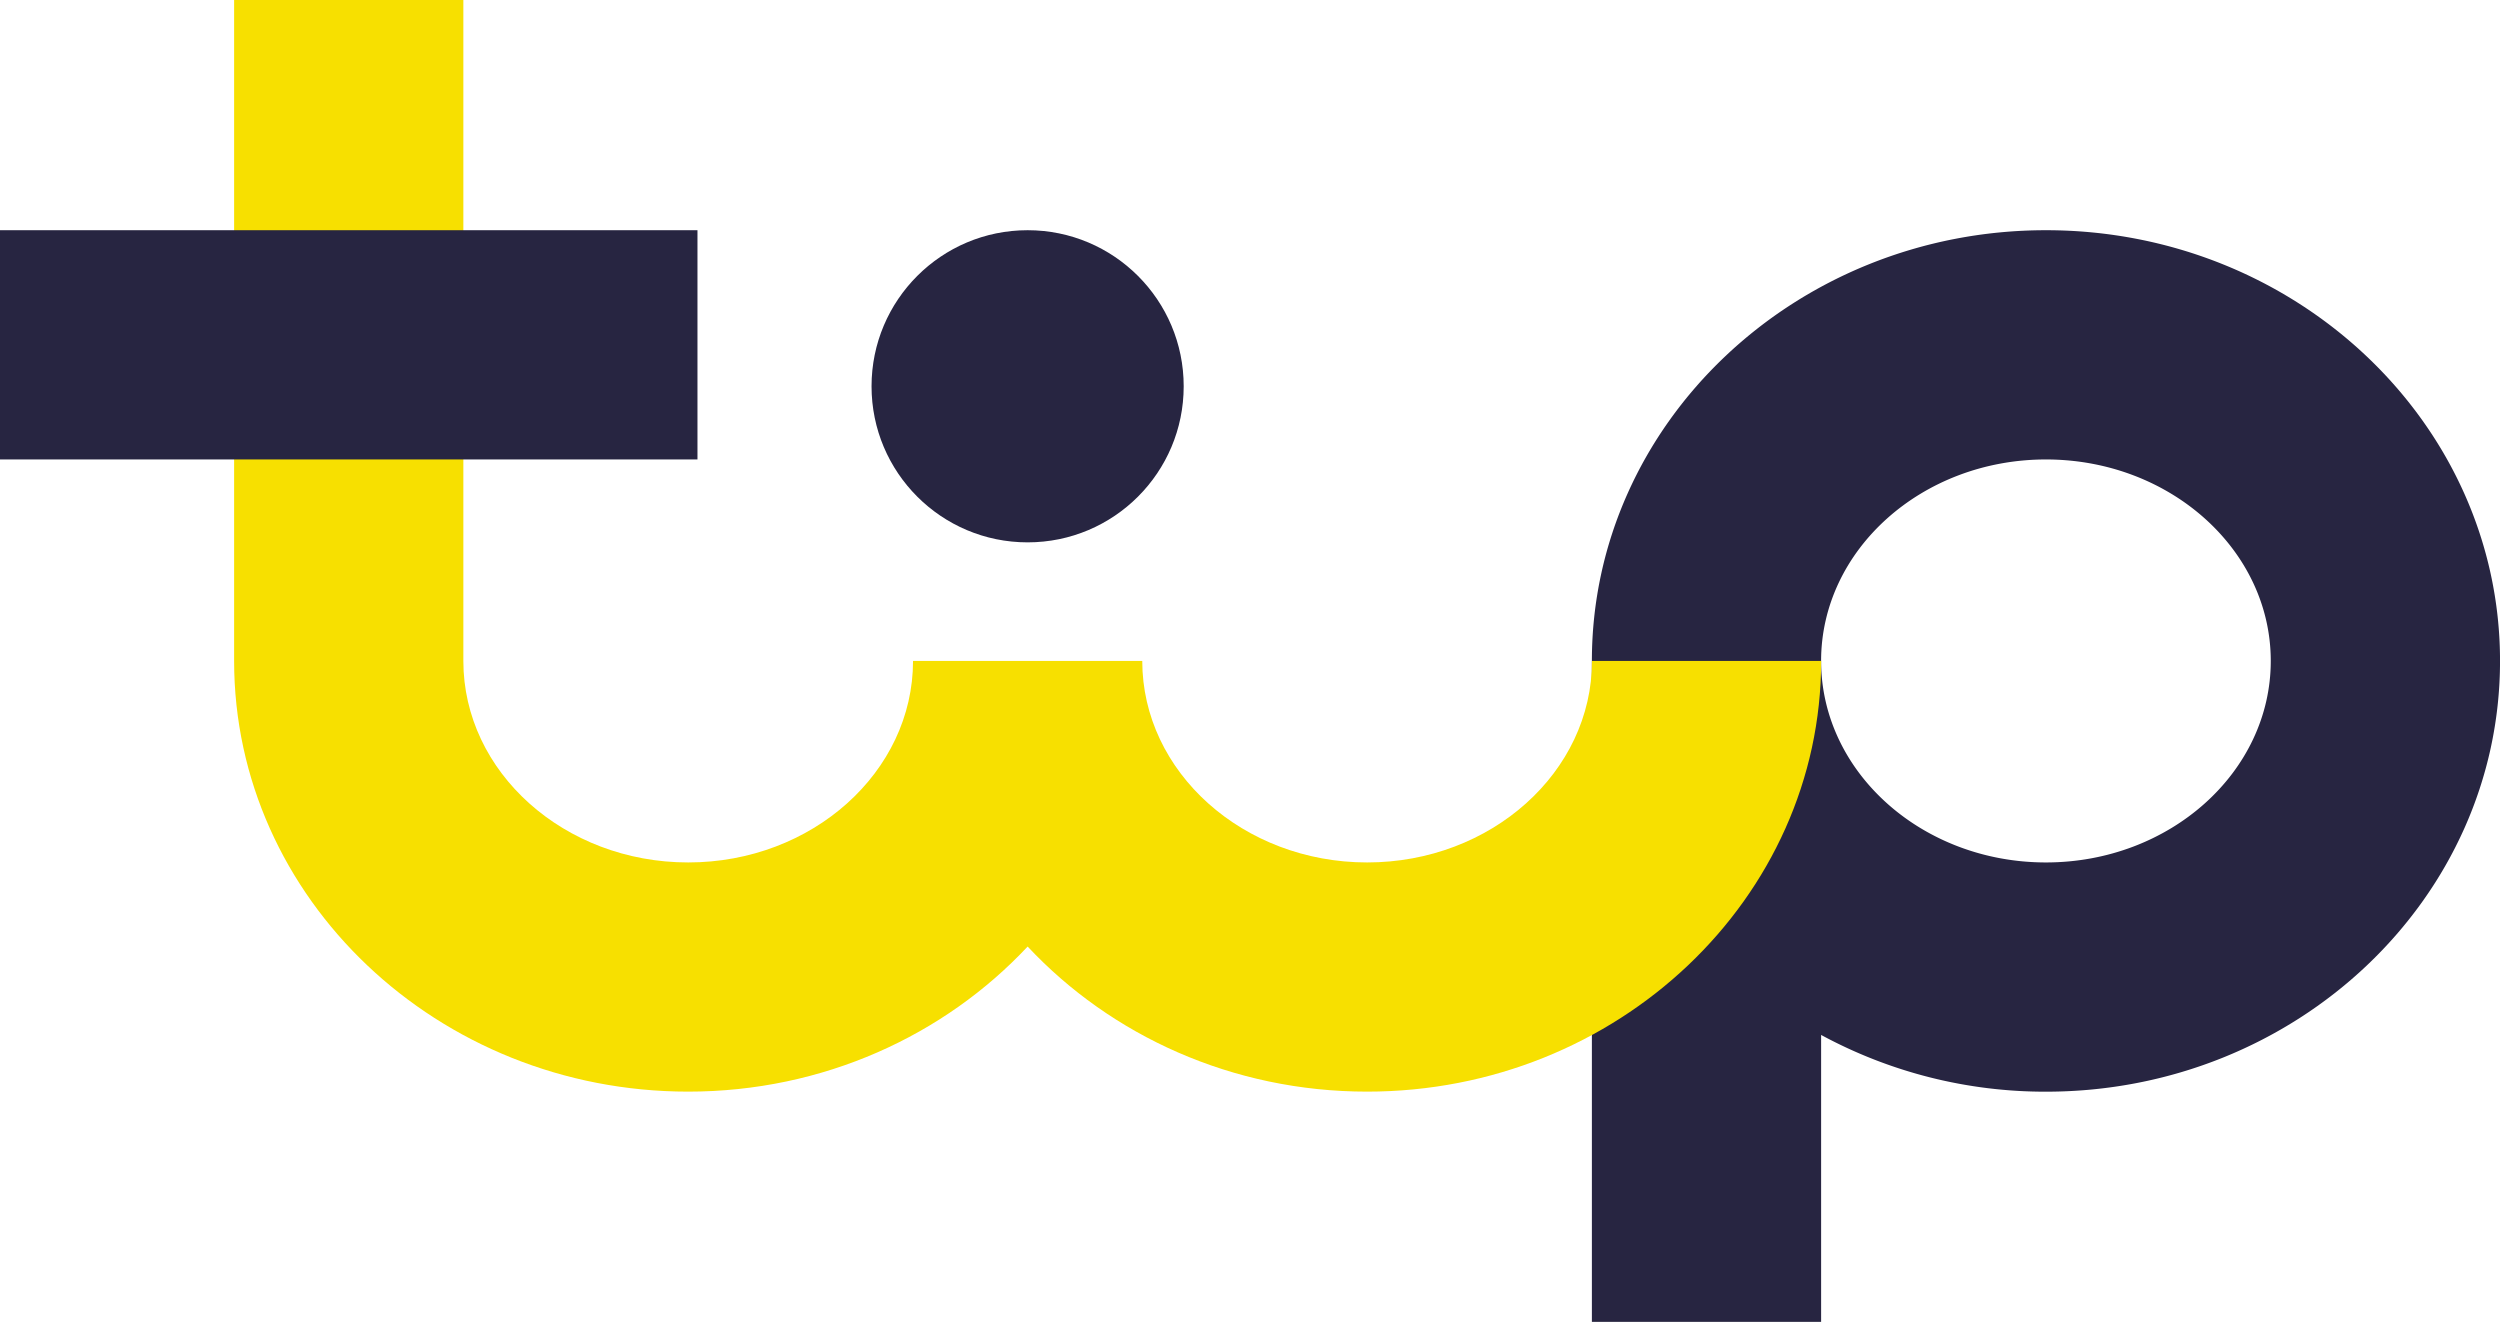
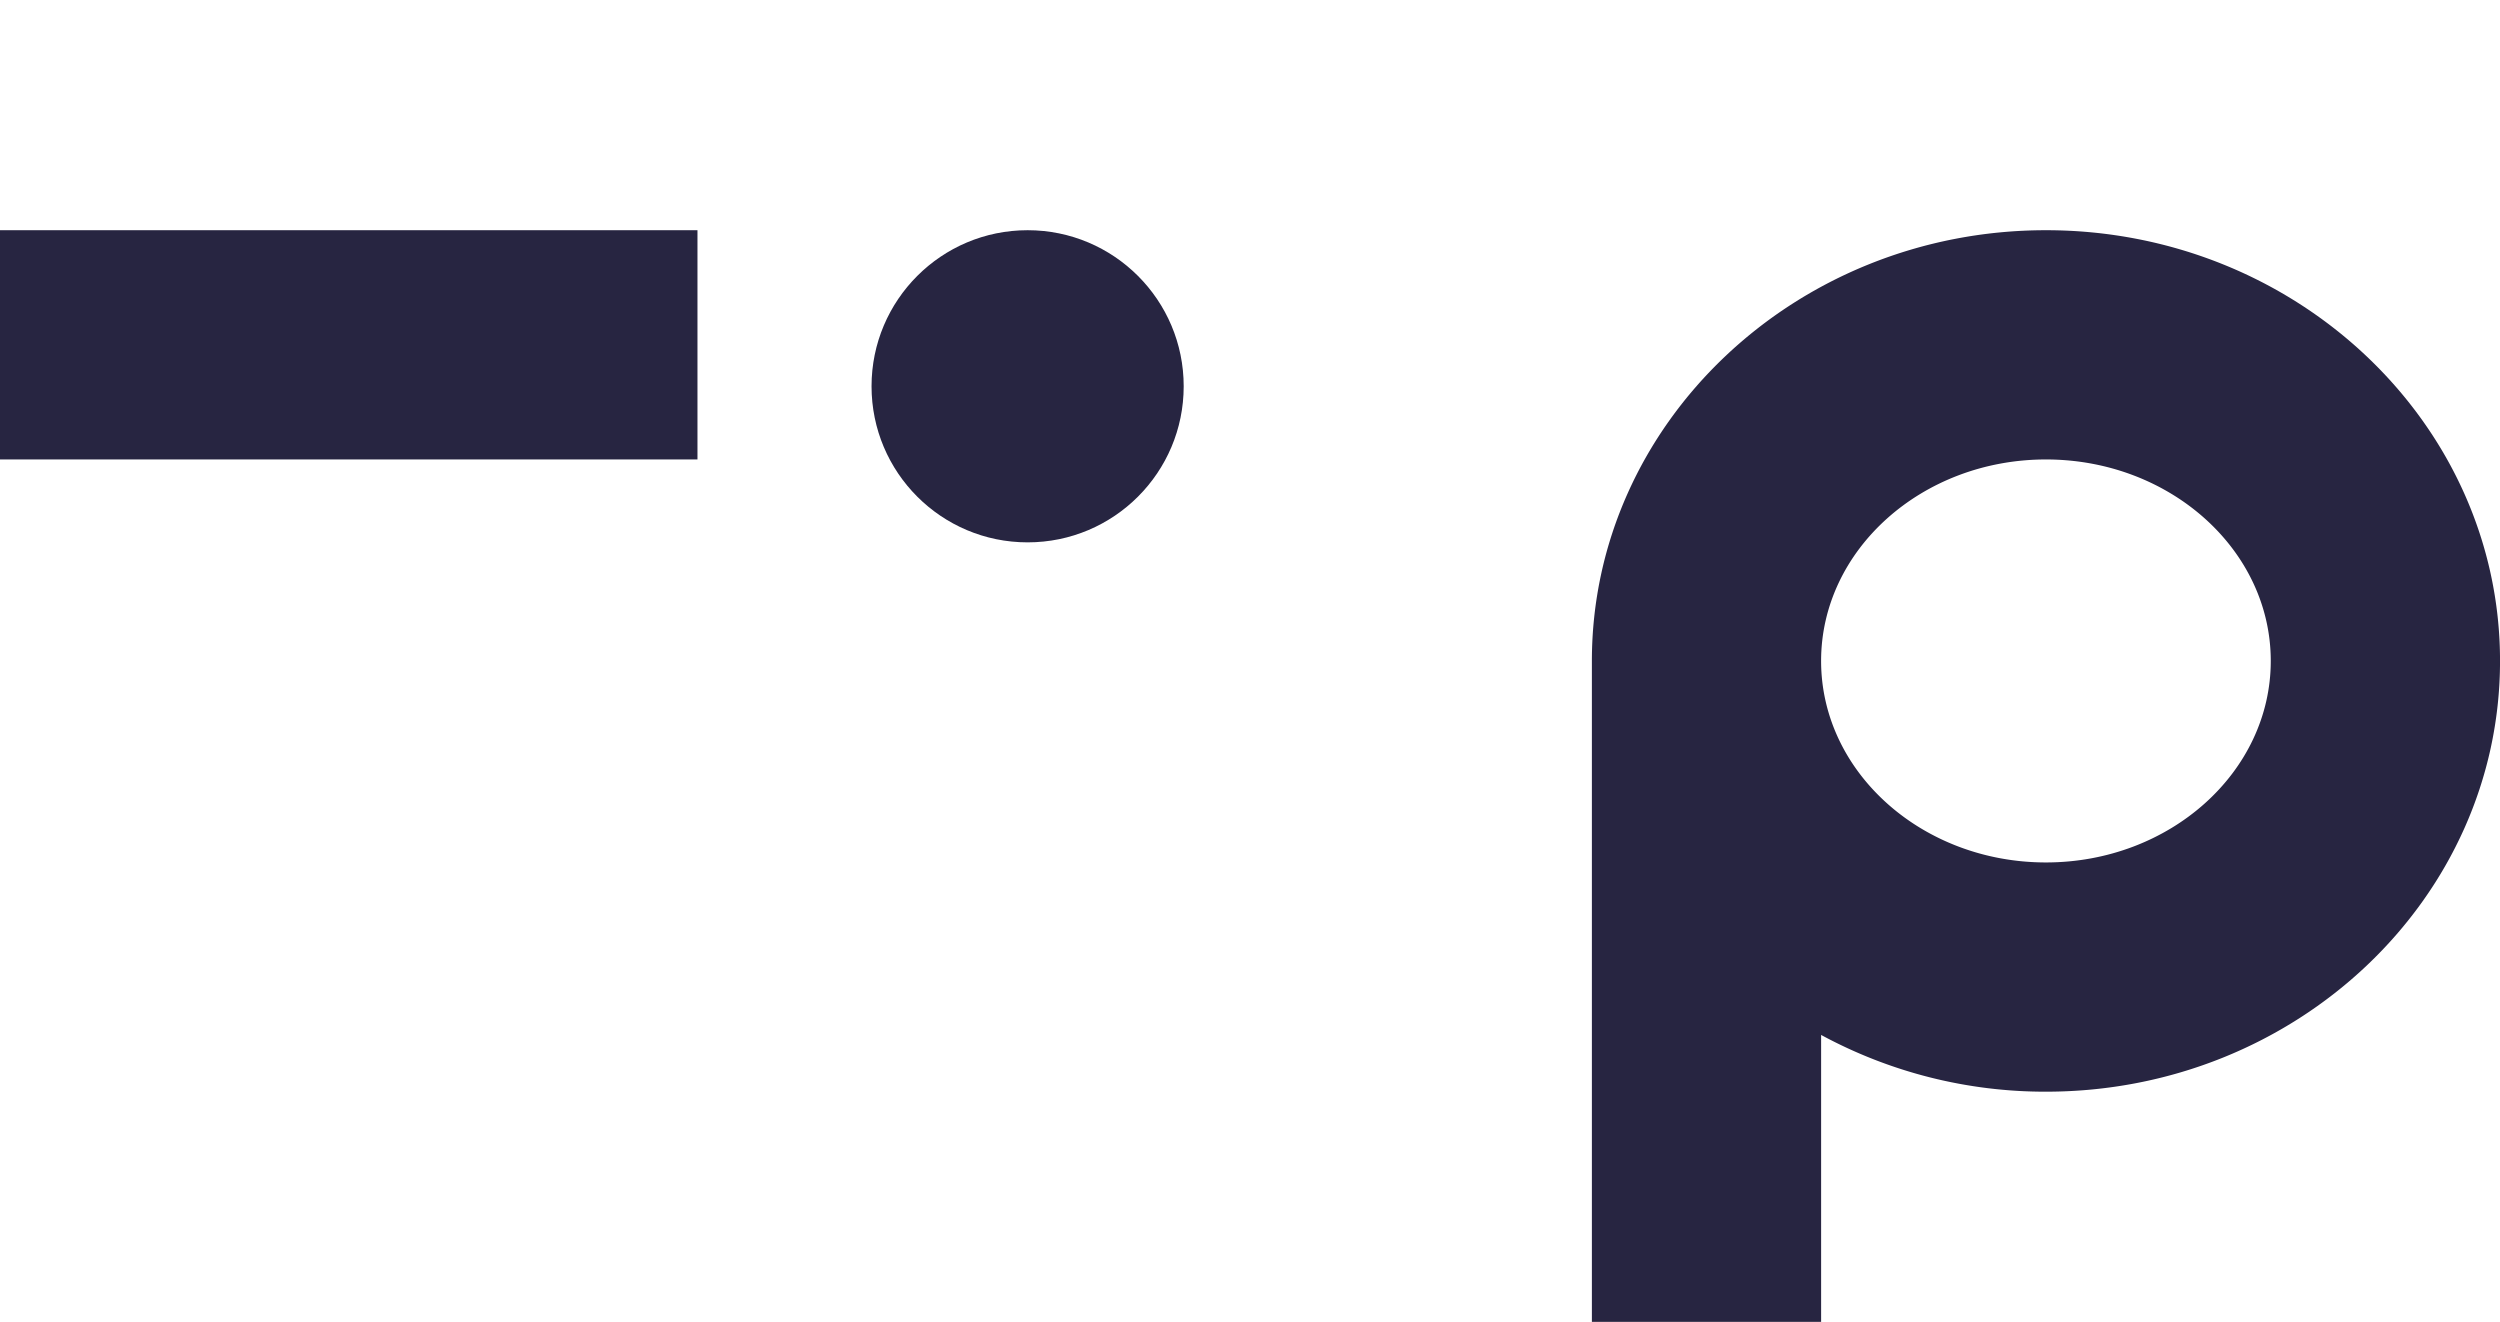
<svg xmlns="http://www.w3.org/2000/svg" viewBox="0 0 1816.92 960.71">
  <defs>
    <style>.cls-1{fill:#272541;}.cls-2{fill:#f7e000;}</style>
  </defs>
  <g id="Capa_2" data-name="Capa 2">
    <g id="ISOLOGO">
      <g id="ISOLOGO_AMARILLO_Y_AZUL" data-name="ISOLOGO AMARILLO Y AZUL">
-         <path class="cls-1" d="M1486.93,167.31c-182,0-330,140.44-330,313.05V960.71h166.6V752.16a341.64,341.64,0,0,0,163.41,41.24c182,0,330-140.43,330-313S1668.89,167.31,1486.93,167.31Zm0,459.49c-90.1,0-163.41-65.69-163.41-146.44s73.31-146.44,163.41-146.44,163.39,65.68,163.39,146.44S1577,626.8,1486.93,626.8Z" />
+         <path class="cls-1" d="M1486.93,167.31c-182,0-330,140.44-330,313.05V960.71h166.6V752.16a341.64,341.64,0,0,0,163.41,41.24c182,0,330-140.43,330-313S1668.89,167.31,1486.93,167.31Zm0,459.49c-90.1,0-163.41-65.69-163.41-146.44s73.31-146.44,163.41-146.44,163.39,65.68,163.39,146.44S1577,626.8,1486.93,626.8" />
        <circle class="cls-1" cx="746.84" cy="280.74" r="113.43" />
-         <path class="cls-2" d="M1157,480.36c0,80.75-73.31,146.44-163.4,146.44S830.16,561.11,830.16,480.36H663.56c0,80.75-73.31,146.44-163.4,146.44S336.75,561.11,336.75,480.36V0H170.15V480.36c0,172.61,148,313,330,313,98.05,0,186.2-40.82,246.7-105.44,60.5,64.62,148.65,105.44,246.71,105.44,182,0,330-140.43,330-313Z" />
        <rect class="cls-1" y="167.31" width="506.9" height="166.6" />
      </g>
    </g>
  </g>
</svg>